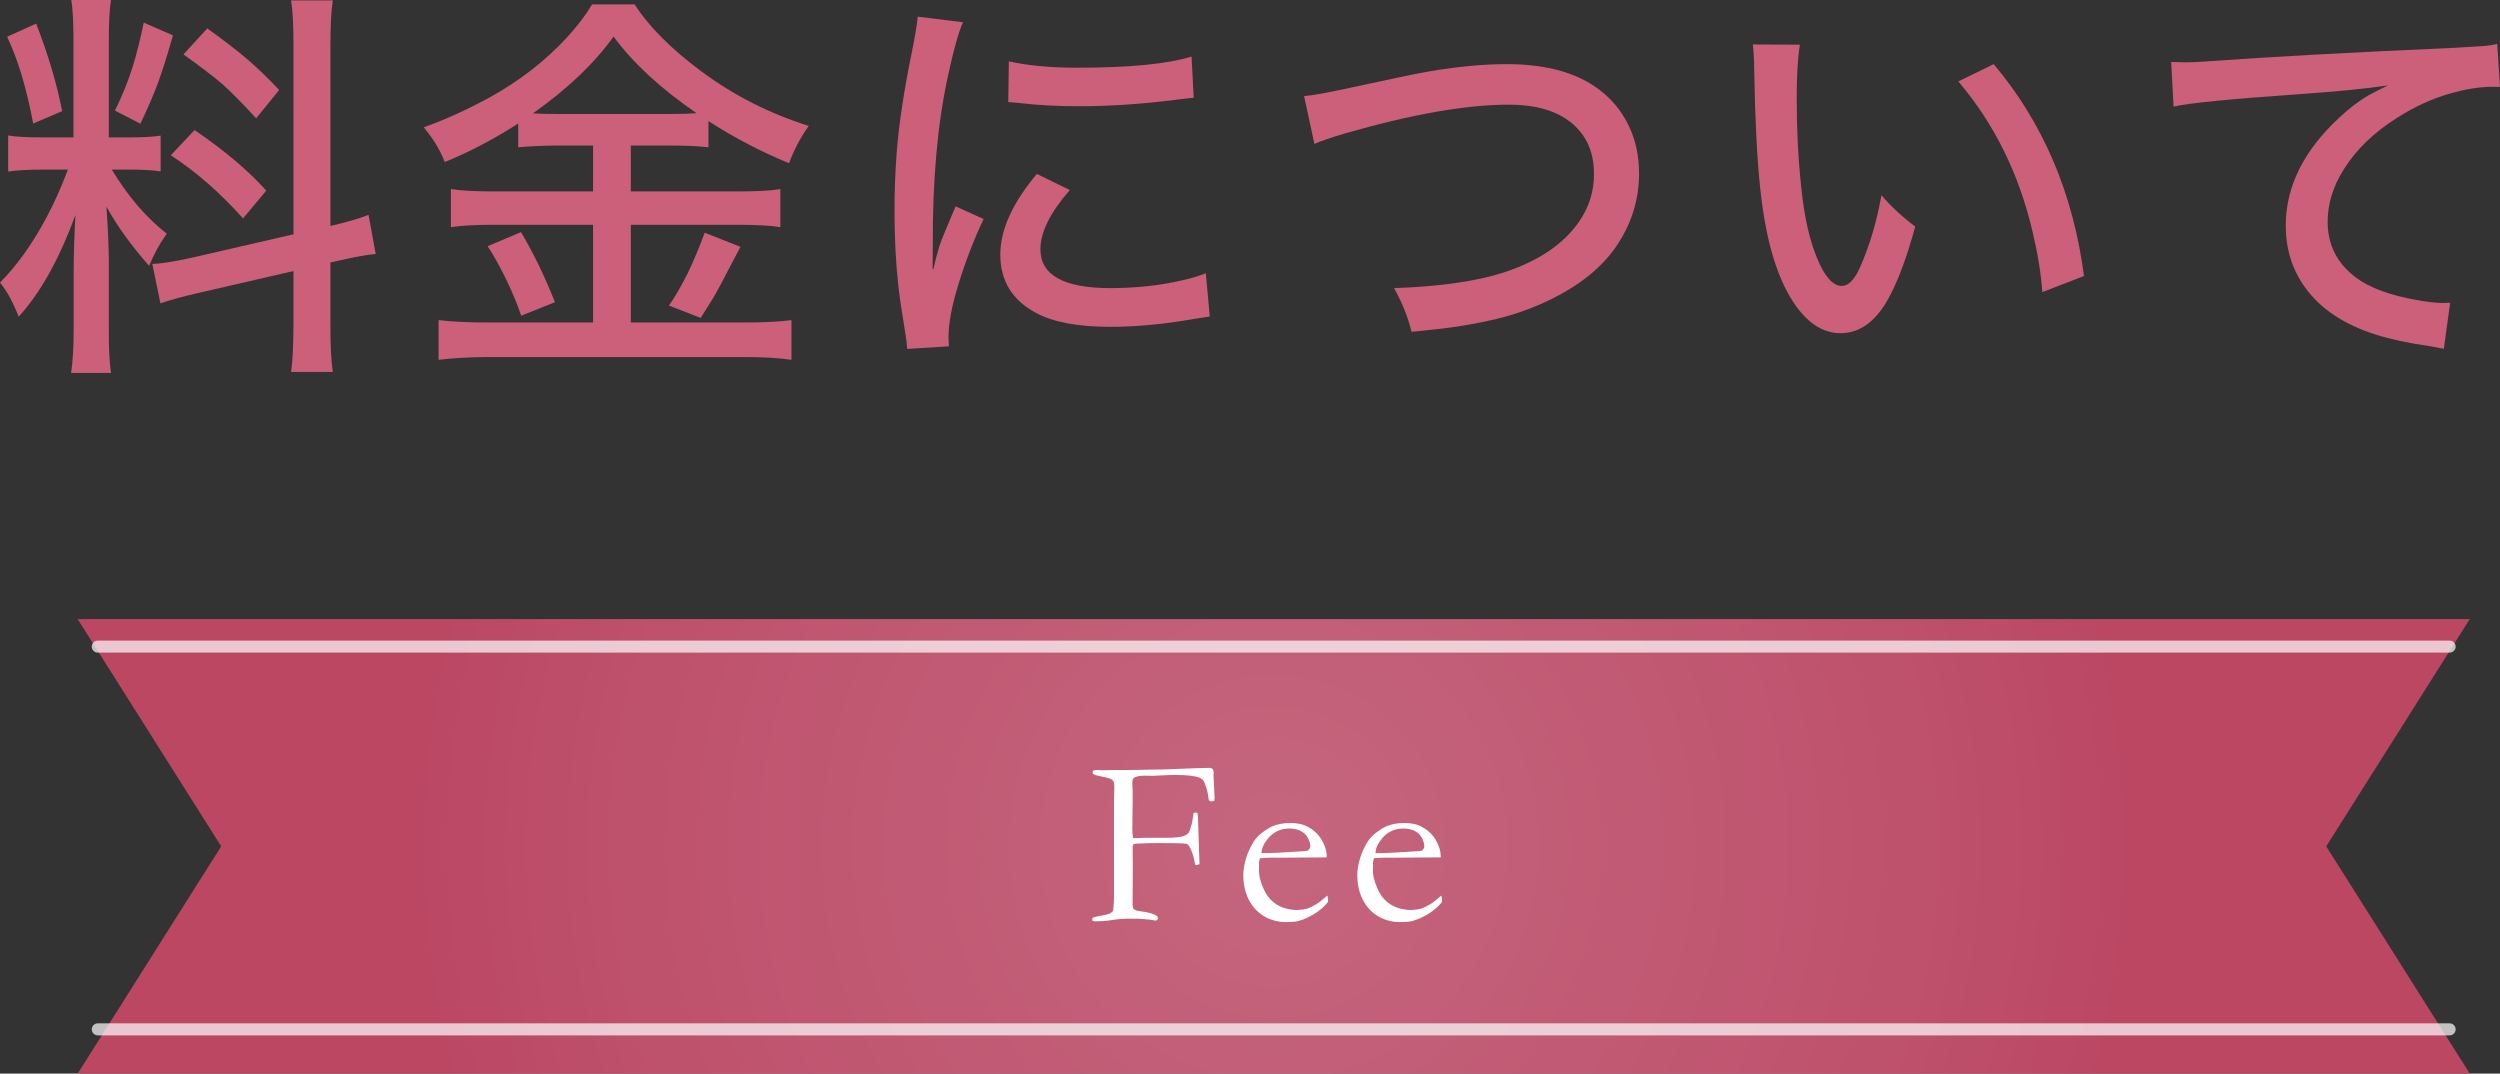
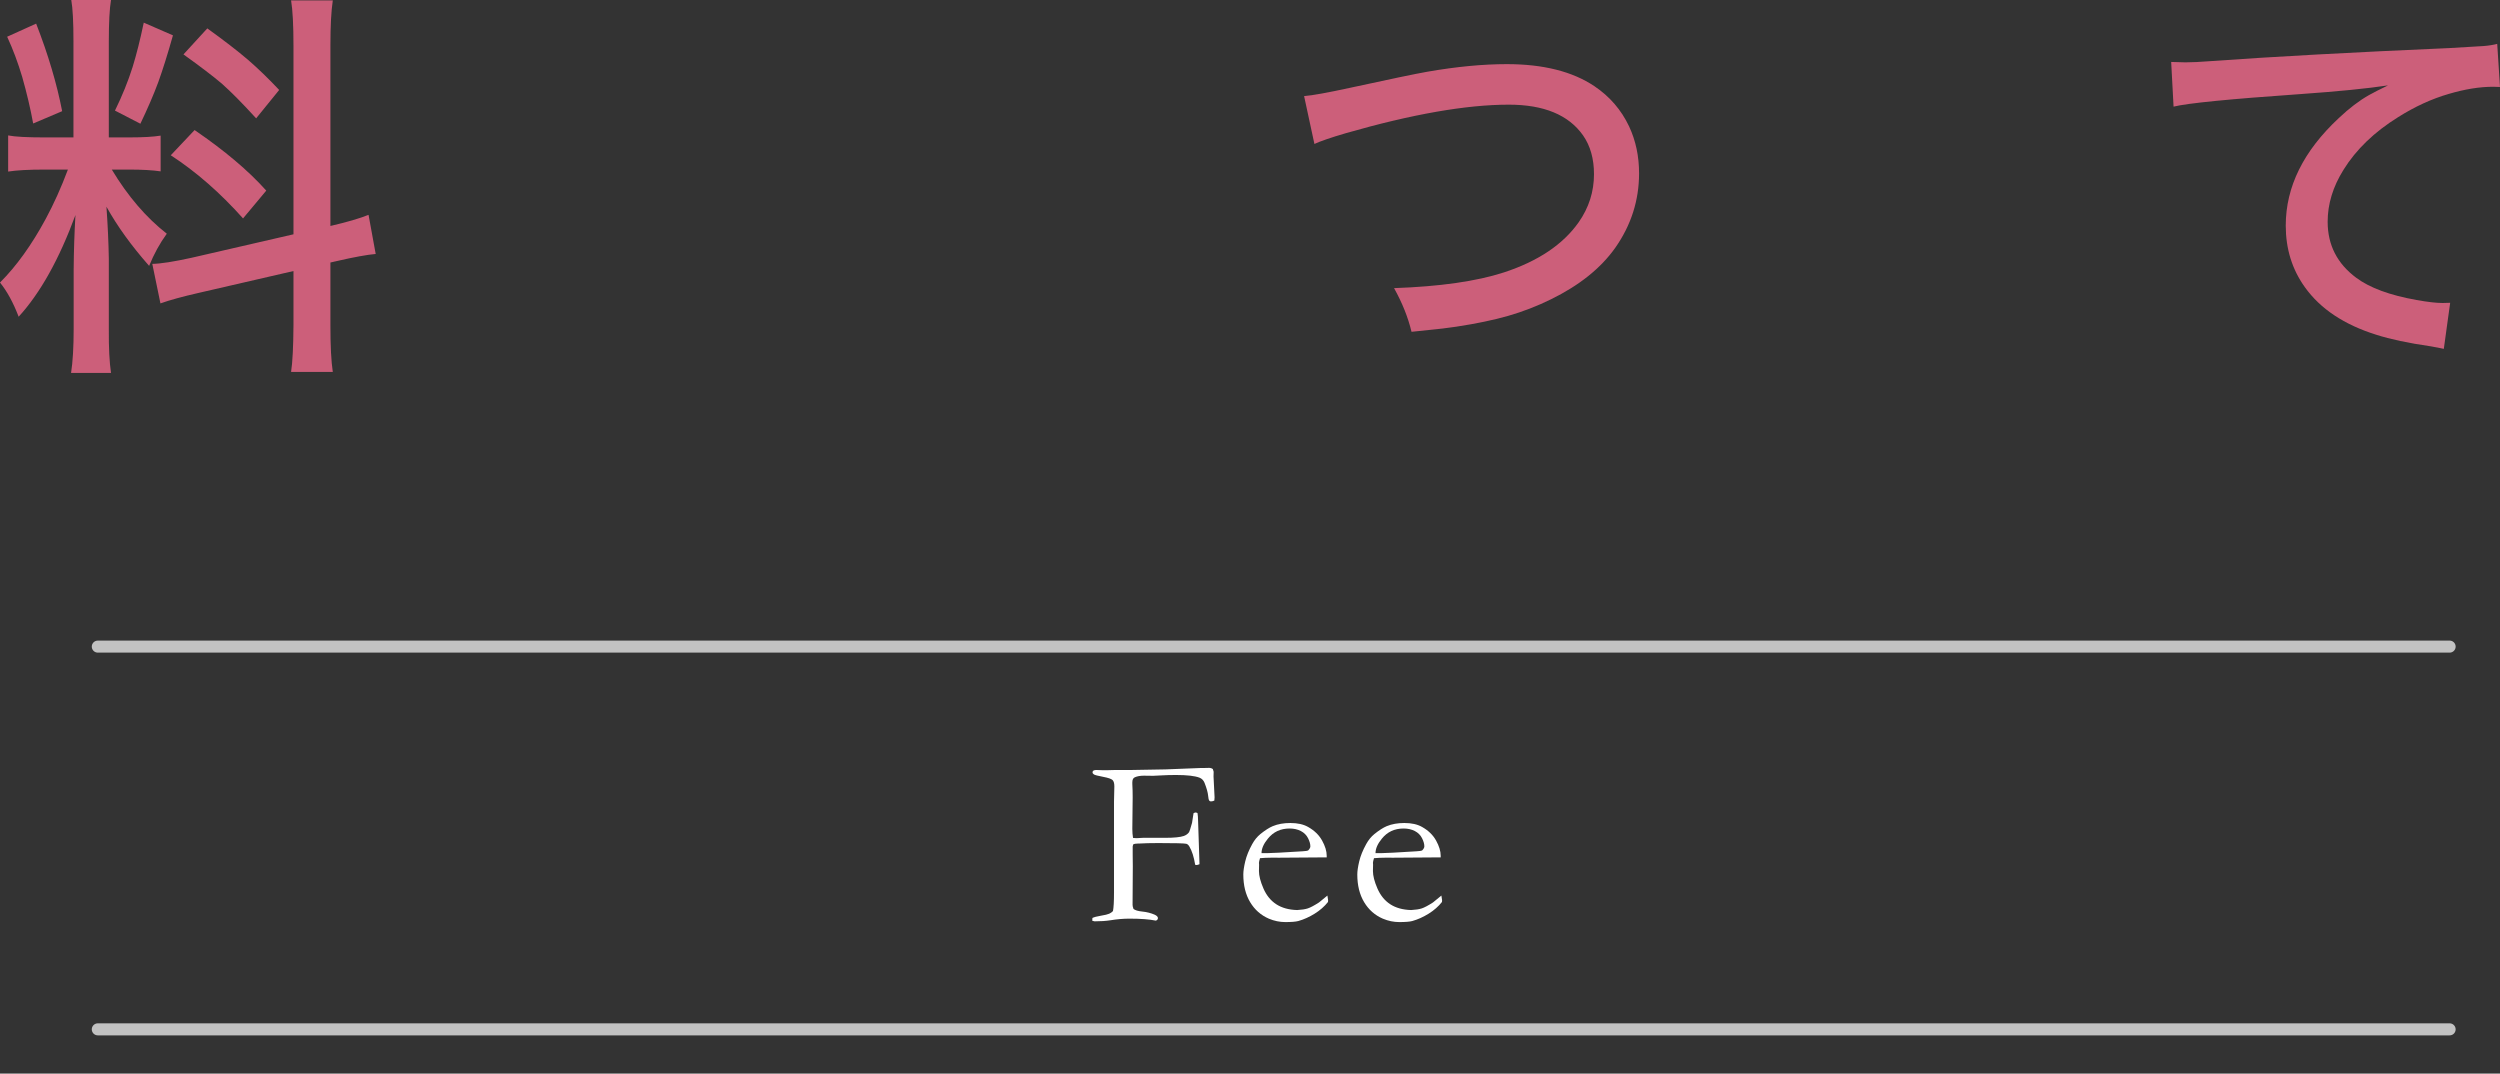
<svg xmlns="http://www.w3.org/2000/svg" version="1.1" id="レイヤー_1" x="0px" y="0px" width="209.021px" height="89.761px" viewBox="0 0 209.021 89.761" enable-background="new 0 0 209.021 89.761" xml:space="preserve">
  <rect x="0" y="0" width="209.021" height="89.761" fill="#333333" stroke="none" />
  <radialGradient id="SVGID_1_" cx="106.493" cy="70.761" r="71.976" gradientUnits="userSpaceOnUse">
    <stop offset="0" style="stop-color:#C5667E" />
    <stop offset="0.761" style="stop-color:#BE516C" />
    <stop offset="1" style="stop-color:#BB4763" />
  </radialGradient>
-   <polygon fill-rule="evenodd" clip-rule="evenodd" fill="url(#SVGID_1_)" points="6.493,51.761 206.493,51.761 194.493,70.761   206.493,89.761 6.493,89.761 18.493,70.761 " />
  <line opacity="0.7" fill-rule="evenodd" clip-rule="evenodd" fill="none" stroke="#FFFFFF" stroke-width="1.007" stroke-linecap="round" stroke-linejoin="round" stroke-miterlimit="10" x1="8.177" y1="54.062" x2="204.809" y2="54.062" />
  <line opacity="0.7" fill-rule="evenodd" clip-rule="evenodd" fill="none" stroke="#FFFFFF" stroke-width="1.007" stroke-linecap="round" stroke-linejoin="round" stroke-miterlimit="10" x1="8.177" y1="86.062" x2="204.809" y2="86.062" />
  <g>
    <path fill="#FFFFFF" d="M91.324,76.986l0.01-0.237c0.143-0.07,0.38-0.133,0.714-0.188s0.563-0.11,0.689-0.166   c0.126-0.056,0.231-0.129,0.316-0.22c0.058-0.287,0.087-0.805,0.087-1.555v-7.604l0.029-1.262c0-0.26-0.051-0.439-0.152-0.537   c-0.101-0.098-0.367-0.188-0.796-0.269c-0.43-0.081-0.684-0.147-0.761-0.2s-0.116-0.107-0.116-0.166   c0-0.033,0.01-0.074,0.029-0.127c0.084-0.053,0.172-0.078,0.264-0.078c0.098,0,0.296,0.006,0.596,0.02h0.273   c0.091,0,0.348-0.006,0.771-0.02h1.357l2.803-0.049l2.969-0.117h0.264l0.42-0.01c0.117,0,0.221,0.033,0.313,0.098   c0.039,0.104,0.062,0.18,0.068,0.225l-0.01,0.391l0.088,1.748c0,0.072-0.006,0.162-0.02,0.273   c-0.104,0.045-0.199,0.068-0.283,0.068c-0.059,0-0.104-0.02-0.137-0.059c-0.052-0.072-0.084-0.209-0.098-0.41   c-0.026-0.279-0.127-0.641-0.302-1.084c-0.084-0.209-0.224-0.352-0.419-0.43c-0.39-0.15-1.046-0.225-1.97-0.225   c-0.435,0-0.842,0.012-1.219,0.034s-0.607,0.034-0.692,0.034l-0.761-0.01c-0.312,0-0.569,0.045-0.771,0.137   c-0.136,0.059-0.205,0.199-0.205,0.42v0.146c0.02,0.332,0.029,0.699,0.029,1.104l-0.029,2.656c0,0.26,0.02,0.508,0.059,0.742   l0.283,0.02l0.546-0.029h1.861c0.748,0,1.267-0.053,1.56-0.156c0.195-0.072,0.341-0.18,0.439-0.322   c0.032-0.045,0.113-0.303,0.244-0.771l0.126-0.811c0.078-0.039,0.137-0.059,0.176-0.059c0.033,0,0.084,0.016,0.156,0.049   c0.026,0.15,0.042,0.377,0.049,0.684l0.117,3.594c-0.111,0.045-0.195,0.068-0.254,0.068l-0.107-0.02   c-0.104-0.65-0.267-1.162-0.488-1.533c-0.078-0.131-0.166-0.205-0.264-0.225c-0.169-0.039-0.944-0.059-2.324-0.059   c-0.43,0-0.726,0.004-0.889,0.01c-0.391,0.02-0.625,0.029-0.703,0.029h-0.098c-0.195,0-0.335,0.025-0.42,0.078   c-0.026,0.078-0.039,0.133-0.039,0.166v0.674c0,0.078,0.003,0.404,0.01,0.977l-0.02,3.232c0,0.092,0.026,0.205,0.078,0.342   c0.137,0.111,0.386,0.184,0.747,0.22s0.702,0.122,1.021,0.259c0.182,0.084,0.273,0.18,0.273,0.283c0,0.045-0.013,0.088-0.039,0.127   s-0.071,0.068-0.136,0.088c-0.533-0.11-1.271-0.166-2.213-0.166c-0.5,0-1.03,0.046-1.589,0.137   c-0.383,0.059-0.822,0.088-1.316,0.088L91.324,76.986z" />
    <path fill="#FFFFFF" d="M110.923,71.683l-3.916,0.028l-0.742-0.001c-0.3,0-0.605,0.014-0.918,0.041   c-0.059,0.195-0.088,0.328-0.088,0.4l0.01,0.098v0.098l-0.01,0.479c0,0.396,0.125,0.884,0.376,1.46s0.608,1.016,1.074,1.318   s1.047,0.464,1.743,0.483c0.371-0.02,0.667-0.064,0.889-0.137s0.534-0.238,0.938-0.498l0.703-0.576l0.059,0.391   c0,0.045-0.003,0.094-0.01,0.146c-0.293,0.371-0.664,0.697-1.113,0.977s-0.905,0.485-1.367,0.615   c-0.222,0.059-0.586,0.088-1.094,0.088c-0.462,0-0.918-0.095-1.367-0.283c-0.664-0.287-1.187-0.747-1.567-1.382   s-0.571-1.405-0.571-2.31c0-0.287,0.054-0.654,0.161-1.104s0.301-0.928,0.581-1.436c0.189-0.346,0.42-0.629,0.693-0.85   c0.391-0.313,0.732-0.531,1.025-0.654c0.423-0.176,0.915-0.264,1.475-0.264c0.605,0,1.101,0.111,1.484,0.332   c0.521,0.293,0.91,0.67,1.167,1.133s0.386,0.885,0.386,1.27V71.683z M105.474,71.331h0.459c0.332,0,1.321-0.053,2.969-0.156   c0.261-0.014,0.42-0.039,0.479-0.078c0.117-0.123,0.176-0.234,0.176-0.332c0-0.201-0.065-0.432-0.195-0.688   s-0.33-0.456-0.601-0.596s-0.584-0.21-0.942-0.21c-0.755,0-1.36,0.283-1.816,0.85C105.649,70.55,105.474,70.954,105.474,71.331z" />
    <path fill="#FFFFFF" d="M120.453,71.683l-3.916,0.028l-0.742-0.001c-0.3,0-0.605,0.014-0.918,0.041   c-0.059,0.195-0.088,0.328-0.088,0.4l0.01,0.098v0.098l-0.01,0.479c0,0.396,0.125,0.884,0.376,1.46s0.608,1.016,1.074,1.318   s1.047,0.464,1.743,0.483c0.371-0.02,0.667-0.064,0.889-0.137s0.534-0.238,0.938-0.498l0.703-0.576l0.059,0.391   c0,0.045-0.003,0.094-0.01,0.146c-0.293,0.371-0.664,0.697-1.113,0.977s-0.905,0.485-1.367,0.615   c-0.222,0.059-0.586,0.088-1.094,0.088c-0.462,0-0.918-0.095-1.367-0.283c-0.664-0.287-1.187-0.747-1.567-1.382   s-0.571-1.405-0.571-2.31c0-0.287,0.054-0.654,0.161-1.104s0.301-0.928,0.581-1.436c0.188-0.346,0.42-0.629,0.693-0.85   c0.391-0.313,0.732-0.531,1.025-0.654c0.423-0.176,0.915-0.264,1.475-0.264c0.605,0,1.101,0.111,1.484,0.332   c0.521,0.293,0.91,0.67,1.167,1.133s0.386,0.885,0.386,1.27V71.683z M115.004,71.331h0.459c0.332,0,1.321-0.053,2.969-0.156   c0.261-0.014,0.42-0.039,0.479-0.078c0.117-0.123,0.176-0.234,0.176-0.332c0-0.201-0.065-0.432-0.195-0.688   s-0.33-0.456-0.601-0.596s-0.584-0.21-0.942-0.21c-0.755,0-1.36,0.283-1.816,0.85C115.18,70.55,115.004,70.954,115.004,71.331z" />
  </g>
  <g>
    <path fill="#CC5F7A" d="M5.678,14.178H3.702c-1.306,0-2.313,0.056-3.021,0.166v-3.021c0.564,0.111,1.571,0.166,3.021,0.166h2.44   V3.453C6.143,1.849,6.082,0.697,5.96,0h3.32C9.158,0.742,9.098,1.882,9.098,3.42v8.068h1.76c1.118,0,1.976-0.05,2.573-0.149v2.988   c-0.675-0.1-1.55-0.149-2.623-0.149H9.347c1.339,2.225,2.872,4.012,4.599,5.362c-0.576,0.786-1.068,1.683-1.478,2.689   c-1.483-1.682-2.673-3.331-3.569-4.947c0.11,1.55,0.177,3,0.199,4.35v5.927c-0.011,1.505,0.05,2.712,0.183,3.619H5.943   c0.144-0.94,0.216-2.169,0.216-3.686v-4.947c0.011-1.527,0.061-3.049,0.149-4.565c-1.361,3.697-2.944,6.53-4.748,8.5   C1.106,25.295,0.586,24.344,0,23.624c1.372-1.372,2.645-3.143,3.818-5.313C4.493,17.061,5.113,15.683,5.678,14.178z M0.598,3.071   l2.424-1.096c1.007,2.59,1.732,5.03,2.175,7.321l-2.424,1.029C2.54,9.054,2.235,7.759,1.859,6.441   C1.505,5.246,1.084,4.123,0.598,3.071z M12.02,1.893l2.44,1.063c-0.443,1.572-0.853,2.878-1.229,3.918   c-0.376,1.019-0.875,2.175-1.494,3.47L9.612,9.247c0.608-1.239,1.101-2.457,1.478-3.652C11.411,4.555,11.721,3.32,12.02,1.893z    M24.537,19.59V3.818c0-1.704-0.066-2.966-0.199-3.785h3.486c-0.133,0.886-0.199,2.142-0.199,3.769v15.091   c1.383-0.321,2.446-0.631,3.188-0.93l0.598,3.271c-0.742,0.066-1.832,0.266-3.271,0.598l-0.515,0.116v5.279   c0,1.704,0.066,2.994,0.199,3.868h-3.486c0.122-0.819,0.188-2.125,0.199-3.918v-4.516l-7.919,1.826   c-1.361,0.31-2.43,0.604-3.204,0.88l-0.681-3.304c0.697-0.011,1.798-0.183,3.304-0.515L24.537,19.59z M14.277,12.982l1.992-2.108   c2.512,1.716,4.51,3.403,5.993,5.063l-1.942,2.324C18.405,16.115,16.391,14.355,14.277,12.982z M15.34,4.549l1.992-2.175   c1.372,0.985,2.512,1.865,3.42,2.64c0.83,0.72,1.693,1.555,2.59,2.507l-1.926,2.374c-1.118-1.229-2.075-2.197-2.872-2.905   C17.813,6.37,16.745,5.556,15.34,4.549z" />
-     <path fill="#CC5F7A" d="M49.587,12.169h-2.988c-1.328,0.011-2.418,0.061-3.271,0.149v-1.992c-2.07,1.328-4.117,2.402-6.143,3.221   c-0.376-0.985-0.963-1.953-1.76-2.905c1.737-0.608,3.591-1.45,5.562-2.523c2.468-1.372,4.599-3.027,6.392-4.964   c0.885-0.963,1.594-1.893,2.125-2.789h3.553c1.184,1.849,3.049,3.719,5.595,5.611c2.723,2.015,5.711,3.531,8.965,4.549   c-0.697,0.985-1.245,2.025-1.644,3.121c-2.347-0.963-4.593-2.136-6.74-3.52v2.191c-0.797-0.1-1.882-0.149-3.254-0.149h-3.237v3.835   h8.965c1.66,0,2.839-0.066,3.536-0.199v3.188c-0.786-0.133-1.976-0.199-3.569-0.199h-8.932v8.168h9.529   c1.649,0,2.949-0.066,3.901-0.199v3.32c-1.041-0.155-2.357-0.232-3.951-0.232H40.771c-1.561,0.011-2.928,0.089-4.101,0.232v-3.32   c1.084,0.133,2.446,0.199,4.084,0.199h8.832v-8.168h-8.351c-1.483,0-2.662,0.066-3.536,0.199v-3.188   c0.786,0.133,1.97,0.199,3.553,0.199h8.334V12.169z M40.771,20.586l2.789-1.179c1.051,1.771,1.998,3.725,2.839,5.86l-2.822,1.129   c-0.31-0.918-0.708-1.887-1.195-2.905C41.851,22.385,41.313,21.416,40.771,20.586z M44.557,9.479   c0.575,0.033,1.229,0.05,1.959,0.05h9.529c0.907,0,1.638-0.022,2.191-0.066c-3-2.059-5.313-4.194-6.939-6.408   C49.714,5.279,47.467,7.421,44.557,9.479z M58.917,19.457l2.988,1.179c-0.299,0.576-0.493,0.946-0.581,1.112   c-0.819,1.594-1.389,2.656-1.71,3.188c-0.222,0.365-0.564,0.913-1.029,1.644l-2.656-1.029c0.498-0.708,1.029-1.627,1.594-2.756   C58.064,21.643,58.529,20.531,58.917,19.457z" />
-     <path fill="#CC5F7A" d="M76.729,1.395l3.785,0.465c-0.376,0.841-0.797,2.347-1.262,4.516c-0.875,4.018-1.295,8.777-1.262,14.277   c0,0.742-0.006,1.356-0.017,1.843h0.066c0.1-0.487,0.271-1.14,0.515-1.959c0.177-0.52,0.625-1.616,1.345-3.287l2.341,1.063   c-0.808,1.693-1.511,3.514-2.108,5.462c-0.554,1.793-0.83,3.271-0.83,4.433c0,0.188,0.011,0.438,0.033,0.747l-3.486,0.216   c-0.022-0.409-0.083-0.902-0.183-1.478c-0.255-1.505-0.443-2.789-0.564-3.852c-0.21-1.926-0.315-3.984-0.315-6.176   c0-1.682,0.061-3.314,0.183-4.897c0.188-2.413,0.608-5.207,1.262-8.384C76.507,3.033,76.673,2.037,76.729,1.395z M86.689,14.543   l2.756,1.345c-1.638,1.882-2.457,3.531-2.457,4.947c0,2.169,1.948,3.254,5.844,3.254c2.202,0,4.272-0.232,6.209-0.697   c0.598-0.133,1.189-0.315,1.776-0.548l0.332,3.619c-0.332,0.044-0.77,0.111-1.312,0.199c-2.479,0.443-4.814,0.664-7.006,0.664   c-2.701,0-4.771-0.387-6.209-1.162c-1.992-1.063-2.988-2.689-2.988-4.881C83.635,19.214,84.653,16.967,86.689,14.543z    M84.299,8.533l0.05-3.403c1.571,0.354,3.492,0.531,5.761,0.531c4.327,0,7.498-0.31,9.513-0.93l0.183,3.437   c-0.144,0.011-0.388,0.039-0.73,0.083L98.51,8.317c-2.9,0.376-5.661,0.564-8.284,0.564c-1.859,0-3.514-0.088-4.964-0.266   C84.907,8.583,84.586,8.556,84.299,8.533z" />
    <path fill="#CC5F7A" d="M109.896,12.036l-0.863-4.001c0.687-0.055,1.948-0.282,3.785-0.681c3.354-0.73,5.535-1.184,6.541-1.361   c2.424-0.42,4.633-0.631,6.625-0.631c3.043,0,5.484,0.614,7.32,1.843c1.285,0.863,2.252,1.987,2.906,3.37   c0.553,1.185,0.83,2.49,0.83,3.918c0,2.258-0.664,4.333-1.992,6.226c-1.207,1.705-2.994,3.138-5.363,4.3   c-1.172,0.576-2.365,1.038-3.576,1.386c-1.213,0.349-2.654,0.65-4.326,0.905c-0.906,0.133-2.164,0.277-3.768,0.432   c-0.289-1.206-0.775-2.424-1.461-3.652c3.829-0.133,6.889-0.57,9.18-1.312c2.867-0.94,4.953-2.341,6.26-4.2   c0.852-1.217,1.277-2.557,1.277-4.018c0-1.284-0.305-2.363-0.912-3.237c-1.207-1.715-3.277-2.573-6.209-2.573   c-3.553,0-8.102,0.797-13.647,2.391C111.263,11.505,110.394,11.804,109.896,12.036z" />
-     <path fill="#CC5F7A" d="M146.55,3.719l3.936,0.017c-0.178,1.107-0.266,2.596-0.266,4.466c0,2.689,0.133,5.241,0.398,7.653   c0.242,2.291,0.674,4.195,1.295,5.711c0.641,1.561,1.334,2.341,2.074,2.341c0.564,0,1.074-0.52,1.527-1.561   c0.787-1.76,1.385-3.769,1.793-6.026c0.764,0.908,1.705,1.782,2.822,2.623c-0.707,2.601-1.467,4.626-2.273,6.076   c-1.063,1.893-2.385,2.839-3.969,2.839c-1.35,0-2.557-0.708-3.619-2.125c-1.594-2.125-2.629-5.467-3.104-10.027   c-0.266-2.523-0.432-5.821-0.498-9.895C146.655,4.937,146.616,4.239,146.55,3.719z M163.733,6.807l2.955-1.444   c4.127,4.892,6.646,10.797,7.553,17.714l-3.486,1.345c-0.109-1.561-0.387-3.265-0.83-5.113   C168.786,14.493,166.722,10.326,163.733,6.807z" />
    <path fill="#CC5F7A" d="M181.728,8.915l-0.199-3.735c0.498,0.022,0.896,0.033,1.195,0.033c0.531,0,1.223-0.033,2.074-0.1   c5.213-0.376,11.893-0.741,20.039-1.096c0.686-0.033,1.615-0.088,2.789-0.166c0.441-0.033,0.83-0.094,1.162-0.183l0.232,3.603   c-0.266-0.011-0.459-0.017-0.582-0.017c-1.117,0-2.352,0.199-3.701,0.598c-1.418,0.41-2.828,1.057-4.234,1.942   c-1.992,1.24-3.514,2.706-4.564,4.399c-0.887,1.417-1.328,2.867-1.328,4.35c0,1.937,0.797,3.498,2.391,4.682   c1.129,0.841,2.811,1.461,5.047,1.859c0.93,0.166,1.654,0.249,2.174,0.249c0.133,0,0.344-0.005,0.631-0.017l-0.531,3.852   c-0.299-0.066-0.67-0.139-1.111-0.216c-1.85-0.266-3.359-0.586-4.533-0.963c-2.689-0.841-4.682-2.169-5.977-3.984   c-1.063-1.483-1.594-3.198-1.594-5.146c0-3.243,1.484-6.242,4.449-8.998c0.854-0.808,1.688-1.444,2.508-1.909   c0.375-0.21,0.906-0.481,1.594-0.813c-1.75,0.266-4.201,0.509-7.355,0.73C186.415,8.279,182.89,8.627,181.728,8.915z" />
  </g>
</svg>